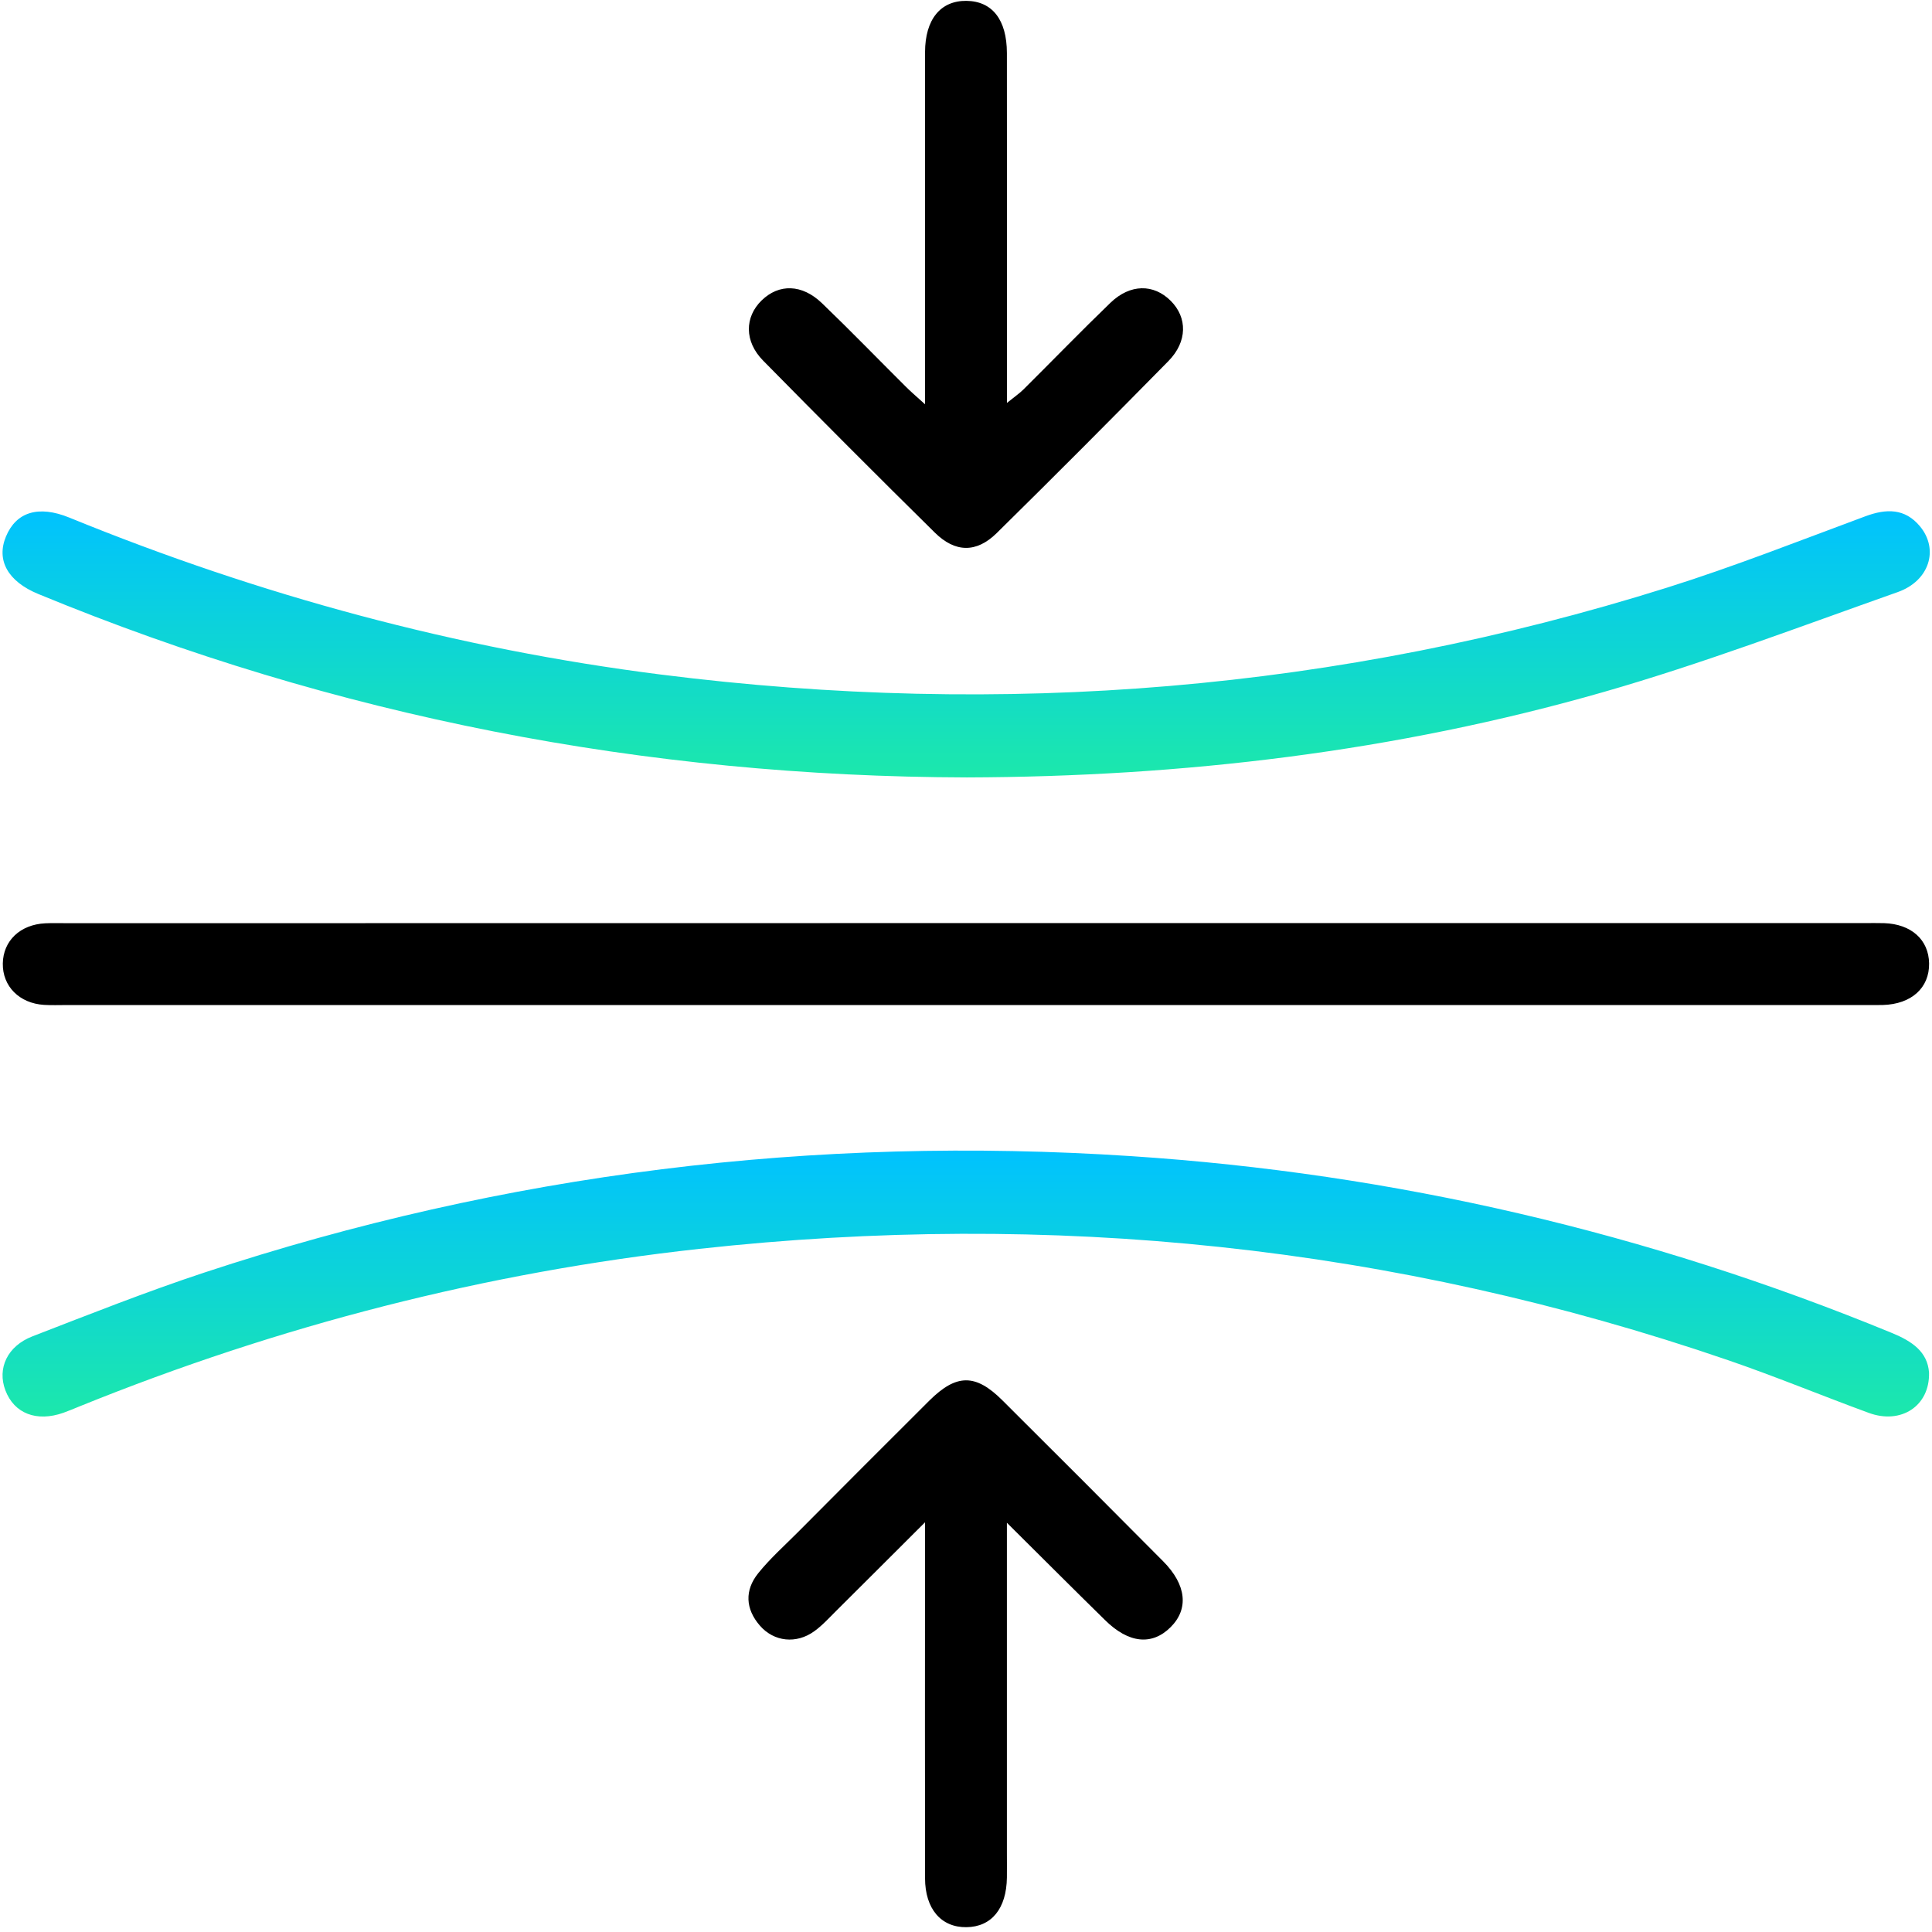
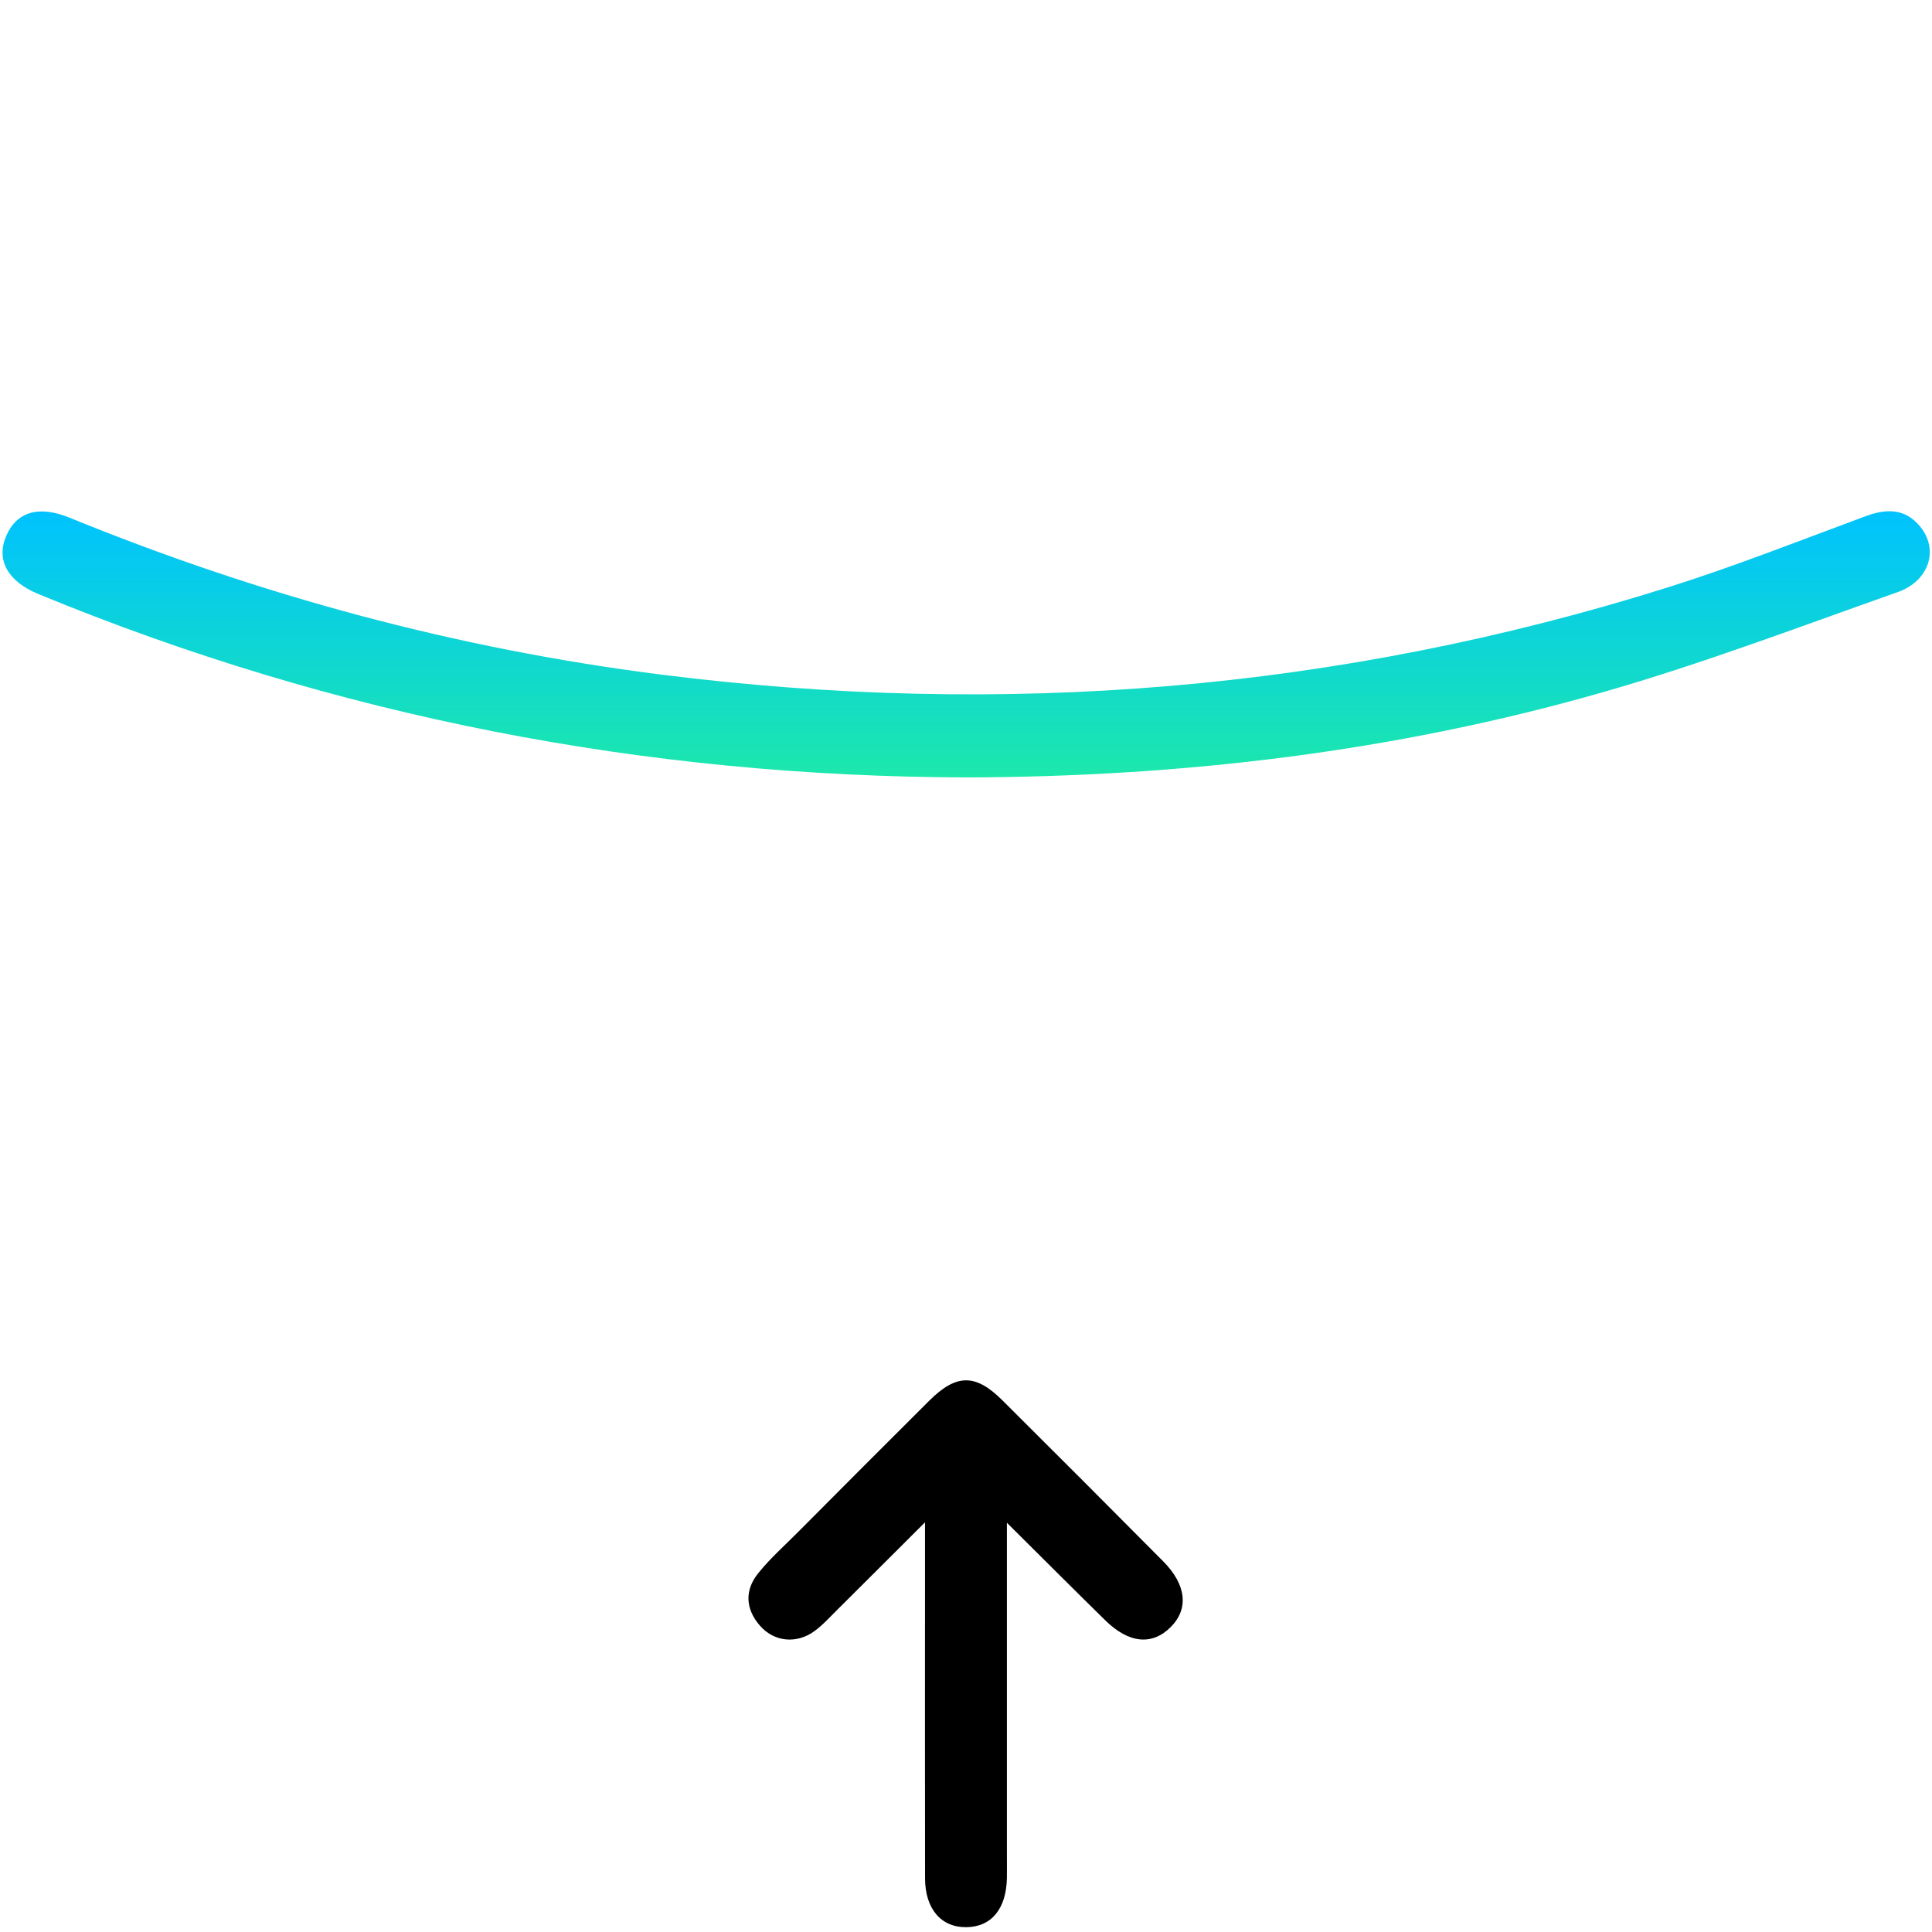
<svg xmlns="http://www.w3.org/2000/svg" width="385" height="385" viewBox="0 0 385 385" fill="none">
  <path d="M192.68 154.92C128.62 154.76 66.89 142.83 7.63 118.37C1.59 115.88 -0.79 111.67 1.19 106.91C3.21 102.05 7.63 100.62 13.83 103.15C51.79 118.66 91.05 129.28 131.76 134.43C199.85 143.04 266.75 137.67 332.27 117.08C345.59 112.89 358.62 107.74 371.73 102.88C375.89 101.34 379.6 101.27 382.6 104.88C386.41 109.46 384.51 115.76 378.14 118C358.69 124.87 339.36 132.22 319.56 137.9C278.16 149.78 235.71 154.8 192.68 154.92Z" fill="url(#paint0_linear_18_26)" />
-   <path d="M384.41 273.54C384.57 280.22 378.8 283.9 372.42 281.56C363.04 278.12 353.8 274.29 344.36 271.05C277.73 248.19 209.38 241.17 139.42 248.86C96.77 253.55 55.64 264.14 15.89 280.24C14.81 280.68 13.74 281.14 12.64 281.53C7.29 283.42 2.82 281.68 1.07 277.05C-0.58 272.7 1.44 268.24 6.49 266.29C17.82 261.91 29.13 257.42 40.66 253.61C100.71 233.76 162.37 226.24 225.42 230.39C277.85 233.84 328.42 245.63 377.04 265.64C381.01 267.28 384.12 269.36 384.41 273.54Z" fill="url(#paint1_linear_18_26)" />
-   <path d="M192.48 183.95C252.14 183.95 311.79 183.95 371.45 183.95C372.78 183.95 374.12 183.92 375.45 183.96C380.87 184.14 384.35 187.26 384.42 191.98C384.5 196.86 380.89 200.11 375.21 200.27C374.04 200.3 372.88 200.28 371.71 200.28C252.23 200.28 132.75 200.28 13.28 200.28C11.78 200.28 10.28 200.34 8.78 200.25C3.85 199.94 0.49 196.54 0.56 192C0.63 187.47 4.02 184.24 9.02 183.99C10.52 183.92 12.02 183.97 13.52 183.97C73.17 183.95 132.83 183.95 192.48 183.95Z" fill="black" />
-   <path d="M184.33 80.56C184.33 77.99 184.33 76.41 184.33 74.82C184.33 53.35 184.32 31.87 184.34 10.4C184.35 3.87 187.42 0.12 192.58 0.17C197.73 0.23 200.64 3.93 200.65 10.57C200.67 33.52 200.66 56.46 200.66 80.29C202.14 79.09 203.13 78.42 203.96 77.6C209.75 71.85 215.42 65.99 221.29 60.33C225.22 56.55 229.89 56.54 233.3 59.95C236.64 63.29 236.64 68.08 232.84 71.95C221.52 83.46 210.13 94.9 198.62 106.23C194.58 110.21 190.35 110.15 186.28 106.13C174.78 94.79 163.38 83.36 152.06 71.85C148.3 68.03 148.37 63.18 151.78 59.86C155.23 56.51 159.82 56.59 163.8 60.42C169.44 65.84 174.88 71.46 180.43 76.98C181.42 77.98 182.5 78.9 184.33 80.56Z" fill="black" />
  <path d="M200.65 303.45C200.65 326.26 200.65 347.71 200.65 369.15C200.65 370.81 200.67 372.48 200.65 374.14C200.57 380.34 197.59 383.99 192.57 384.04C187.55 384.1 184.35 380.4 184.34 374.3C184.3 354.33 184.33 334.35 184.33 314.38C184.33 311.13 184.33 307.88 184.33 303.36C177.83 309.84 172.25 315.43 166.64 321C165.22 322.41 163.87 323.91 162.26 325.07C158.69 327.65 154.24 327.17 151.44 323.96C148.53 320.62 148.36 316.9 151.1 313.5C153.49 310.53 156.38 307.97 159.08 305.25C167.77 296.52 176.46 287.79 185.19 279.11C190.58 273.76 194.38 273.72 199.7 279C210.44 289.68 221.14 300.4 231.81 311.15C236.43 315.81 236.92 320.61 233.29 324.24C229.57 327.96 224.91 327.5 220.19 322.83C213.95 316.71 207.76 310.51 200.65 303.45Z" fill="black" />
  <defs>
    <linearGradient id="paint0_linear_18_26" x1="192.531" y1="101.879" x2="192.531" y2="154.92" gradientUnits="userSpaceOnUse">
      <stop stop-color="#00C2FF" />
      <stop offset="1" stop-color="#1CE8AB" />
    </linearGradient>
    <linearGradient id="paint1_linear_18_26" x1="192.46" y1="229.287" x2="192.46" y2="282.282" gradientUnits="userSpaceOnUse">
      <stop stop-color="#00C2FF" />
      <stop offset="1" stop-color="#1CE8AB" />
    </linearGradient>
  </defs>
</svg>